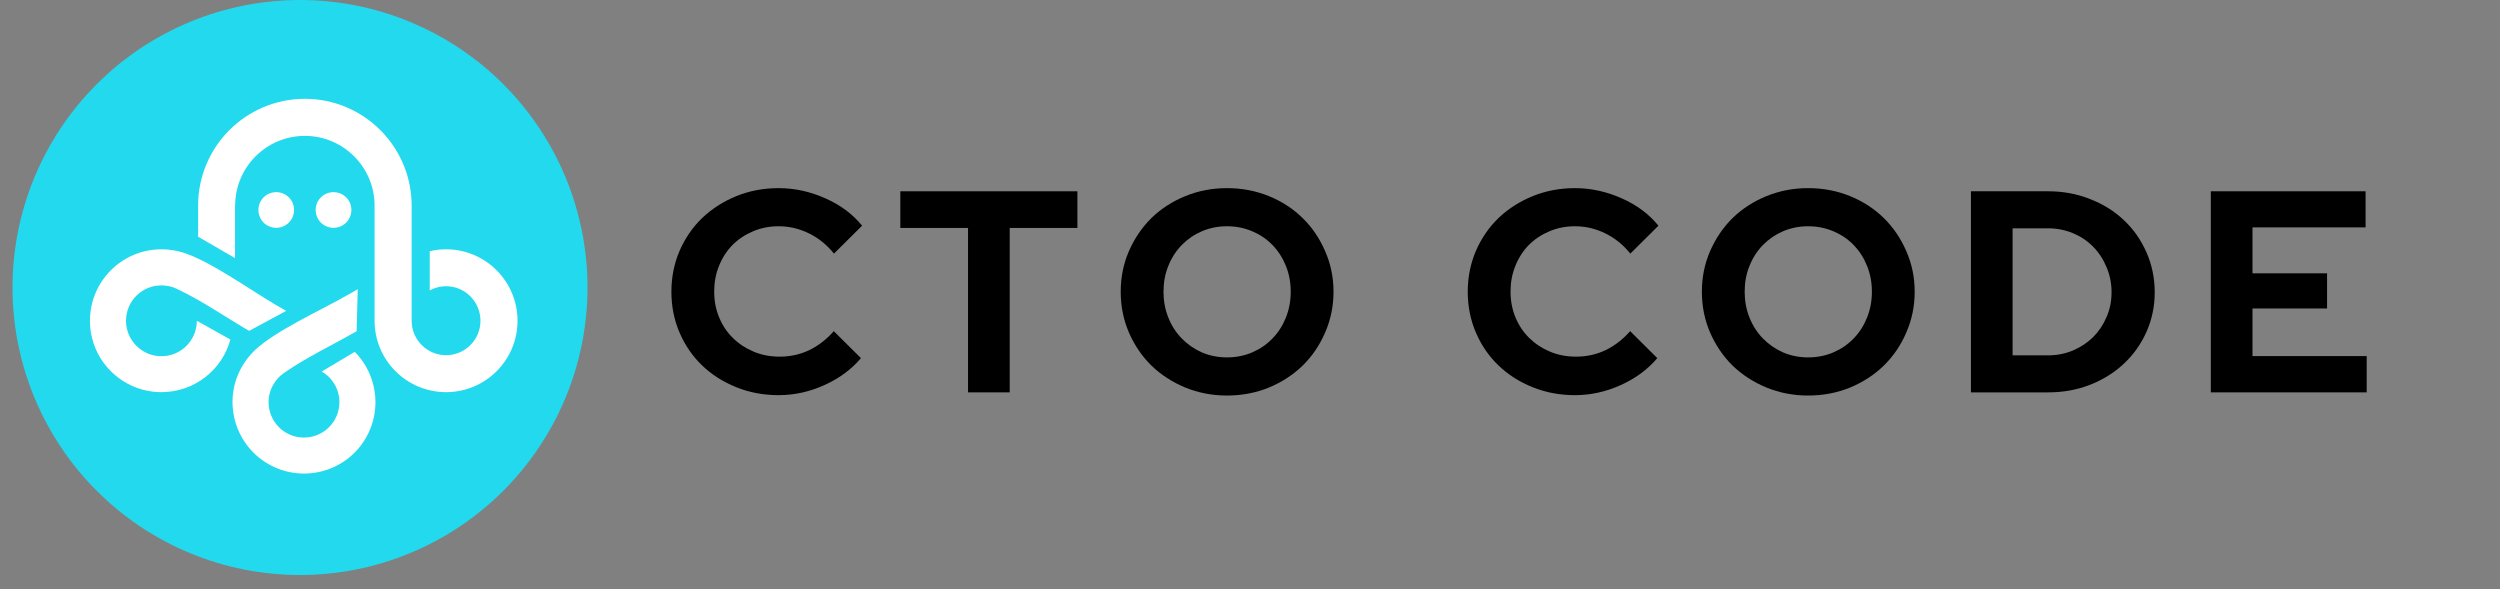
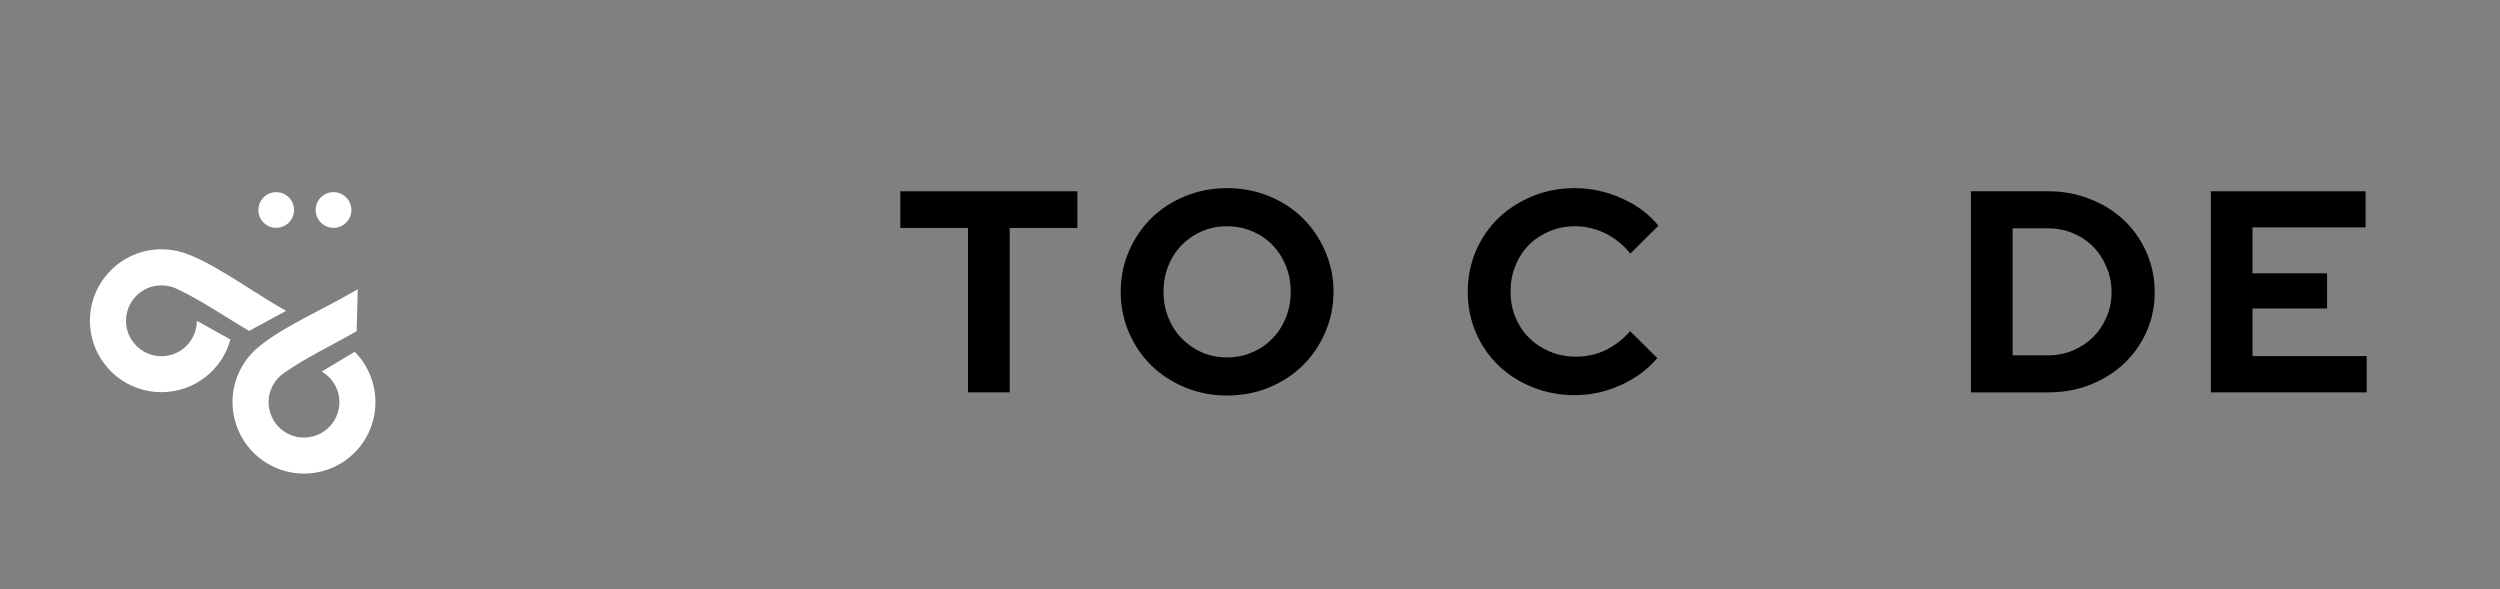
<svg xmlns="http://www.w3.org/2000/svg" width="280" zoomAndPan="magnify" viewBox="0 0 210 49.5" height="66" preserveAspectRatio="xMidYMid meet" version="1.2">
  <rect x="0" y="0" width="210" height="49.5" fill="#808080" stroke="none" />
  <defs>
    <clipPath id="f2351d4136">
      <path d="M 1.051 0 L 49.352 0 L 49.352 48.301 L 1.051 48.301 Z M 1.051 0 " />
    </clipPath>
    <clipPath id="8c03305ead">
-       <path d="M 16 8.301 L 44 8.301 L 44 33 L 16 33 Z M 16 8.301 " />
-     </clipPath>
+       </clipPath>
    <clipPath id="97e039d985">
      <path d="M 7.555 20 L 25 20 L 25 33 L 7.555 33 Z M 7.555 20 " />
    </clipPath>
  </defs>
  <g id="b589e145c4">
    <g style="fill:#000000;fill-opacity:1;">
      <g transform="translate(55.523, 32.959)">
-         <path style="stroke:none" d="M 9.969 -3 C 10.852 -3 11.68 -3.18 12.453 -3.547 C 13.223 -3.922 13.91 -4.453 14.516 -5.141 L 16.797 -2.875 C 15.992 -1.926 14.969 -1.172 13.719 -0.609 C 12.477 -0.047 11.195 0.234 9.875 0.234 C 8.602 0.234 7.414 0.008 6.312 -0.438 C 5.207 -0.883 4.254 -1.492 3.453 -2.266 C 2.648 -3.035 2.02 -3.953 1.562 -5.016 C 1.102 -6.078 0.875 -7.223 0.875 -8.453 C 0.875 -9.672 1.102 -10.816 1.562 -11.891 C 2.031 -12.961 2.664 -13.883 3.469 -14.656 C 4.281 -15.426 5.234 -16.035 6.328 -16.484 C 7.43 -16.93 8.613 -17.156 9.875 -17.156 C 11.227 -17.156 12.539 -16.867 13.812 -16.297 C 15.082 -15.734 16.109 -14.969 16.891 -14 L 14.531 -11.656 C 13.938 -12.395 13.234 -12.961 12.422 -13.359 C 11.617 -13.754 10.77 -13.953 9.875 -13.953 C 9.113 -13.953 8.398 -13.812 7.734 -13.531 C 7.066 -13.25 6.488 -12.863 6 -12.375 C 5.52 -11.883 5.145 -11.301 4.875 -10.625 C 4.602 -9.957 4.469 -9.234 4.469 -8.453 C 4.469 -7.68 4.609 -6.957 4.891 -6.281 C 5.172 -5.613 5.555 -5.039 6.047 -4.562 C 6.535 -4.082 7.113 -3.703 7.781 -3.422 C 8.445 -3.141 9.176 -3 9.969 -3 Z M 9.969 -3 " />
-       </g>
+         </g>
    </g>
    <g style="fill:#000000;fill-opacity:1;">
      <g transform="translate(75.19, 32.959)">
        <path style="stroke:none" d="M 0.438 -13.812 L 0.438 -16.891 L 15.312 -16.891 L 15.312 -13.812 L 9.625 -13.812 L 9.625 0 L 6.125 0 L 6.125 -13.812 Z M 0.438 -13.812 " />
      </g>
    </g>
    <g style="fill:#000000;fill-opacity:1;">
      <g transform="translate(93.265, 32.959)">
        <path style="stroke:none" d="M 18.75 -8.453 C 18.75 -7.242 18.516 -6.102 18.047 -5.031 C 17.586 -3.957 16.957 -3.031 16.156 -2.25 C 15.363 -1.477 14.422 -0.863 13.328 -0.406 C 12.234 0.039 11.055 0.266 9.797 0.266 C 8.555 0.266 7.391 0.039 6.297 -0.406 C 5.203 -0.863 4.254 -1.477 3.453 -2.25 C 2.66 -3.031 2.031 -3.957 1.562 -5.031 C 1.102 -6.102 0.875 -7.242 0.875 -8.453 C 0.875 -9.66 1.102 -10.797 1.562 -11.859 C 2.031 -12.93 2.66 -13.859 3.453 -14.641 C 4.254 -15.422 5.203 -16.035 6.297 -16.484 C 7.391 -16.93 8.555 -17.156 9.797 -17.156 C 11.055 -17.156 12.234 -16.93 13.328 -16.484 C 14.422 -16.035 15.363 -15.422 16.156 -14.641 C 16.957 -13.859 17.586 -12.93 18.047 -11.859 C 18.516 -10.797 18.75 -9.66 18.75 -8.453 Z M 15.156 -8.453 C 15.156 -9.234 15.02 -9.957 14.75 -10.625 C 14.477 -11.301 14.102 -11.883 13.625 -12.375 C 13.156 -12.863 12.586 -13.25 11.922 -13.531 C 11.266 -13.812 10.555 -13.953 9.797 -13.953 C 9.047 -13.953 8.344 -13.812 7.688 -13.531 C 7.039 -13.25 6.477 -12.863 6 -12.375 C 5.52 -11.883 5.145 -11.301 4.875 -10.625 C 4.602 -9.957 4.469 -9.234 4.469 -8.453 C 4.469 -7.68 4.602 -6.957 4.875 -6.281 C 5.145 -5.602 5.52 -5.02 6 -4.531 C 6.477 -4.039 7.039 -3.648 7.688 -3.359 C 8.344 -3.078 9.047 -2.938 9.797 -2.938 C 10.555 -2.938 11.266 -3.078 11.922 -3.359 C 12.586 -3.648 13.156 -4.039 13.625 -4.531 C 14.102 -5.02 14.477 -5.602 14.75 -6.281 C 15.02 -6.957 15.156 -7.68 15.156 -8.453 Z M 15.156 -8.453 " />
      </g>
    </g>
    <g style="fill:#000000;fill-opacity:1;">
      <g transform="translate(115.224, 32.959)">
        <path style="stroke:none" d="" />
      </g>
    </g>
    <g style="fill:#000000;fill-opacity:1;">
      <g transform="translate(122.416, 32.959)">
        <path style="stroke:none" d="M 9.969 -3 C 10.852 -3 11.68 -3.18 12.453 -3.547 C 13.223 -3.922 13.91 -4.453 14.516 -5.141 L 16.797 -2.875 C 15.992 -1.926 14.969 -1.172 13.719 -0.609 C 12.477 -0.047 11.195 0.234 9.875 0.234 C 8.602 0.234 7.414 0.008 6.312 -0.438 C 5.207 -0.883 4.254 -1.492 3.453 -2.266 C 2.648 -3.035 2.02 -3.953 1.562 -5.016 C 1.102 -6.078 0.875 -7.223 0.875 -8.453 C 0.875 -9.672 1.102 -10.816 1.562 -11.891 C 2.031 -12.961 2.664 -13.883 3.469 -14.656 C 4.281 -15.426 5.234 -16.035 6.328 -16.484 C 7.43 -16.93 8.613 -17.156 9.875 -17.156 C 11.227 -17.156 12.539 -16.867 13.812 -16.297 C 15.082 -15.734 16.109 -14.969 16.891 -14 L 14.531 -11.656 C 13.938 -12.395 13.234 -12.961 12.422 -13.359 C 11.617 -13.754 10.77 -13.953 9.875 -13.953 C 9.113 -13.953 8.398 -13.812 7.734 -13.531 C 7.066 -13.25 6.488 -12.863 6 -12.375 C 5.52 -11.883 5.145 -11.301 4.875 -10.625 C 4.602 -9.957 4.469 -9.234 4.469 -8.453 C 4.469 -7.68 4.609 -6.957 4.891 -6.281 C 5.172 -5.613 5.555 -5.039 6.047 -4.562 C 6.535 -4.082 7.113 -3.703 7.781 -3.422 C 8.445 -3.141 9.176 -3 9.969 -3 Z M 9.969 -3 " />
      </g>
    </g>
    <g style="fill:#000000;fill-opacity:1;">
      <g transform="translate(142.083, 32.959)">
-         <path style="stroke:none" d="M 18.75 -8.453 C 18.75 -7.242 18.516 -6.102 18.047 -5.031 C 17.586 -3.957 16.957 -3.031 16.156 -2.25 C 15.363 -1.477 14.422 -0.863 13.328 -0.406 C 12.234 0.039 11.055 0.266 9.797 0.266 C 8.555 0.266 7.391 0.039 6.297 -0.406 C 5.203 -0.863 4.254 -1.477 3.453 -2.25 C 2.66 -3.031 2.031 -3.957 1.562 -5.031 C 1.102 -6.102 0.875 -7.242 0.875 -8.453 C 0.875 -9.66 1.102 -10.797 1.562 -11.859 C 2.031 -12.93 2.66 -13.859 3.453 -14.641 C 4.254 -15.422 5.203 -16.035 6.297 -16.484 C 7.391 -16.93 8.555 -17.156 9.797 -17.156 C 11.055 -17.156 12.234 -16.93 13.328 -16.484 C 14.422 -16.035 15.363 -15.422 16.156 -14.641 C 16.957 -13.859 17.586 -12.93 18.047 -11.859 C 18.516 -10.797 18.75 -9.66 18.75 -8.453 Z M 15.156 -8.453 C 15.156 -9.234 15.02 -9.957 14.75 -10.625 C 14.477 -11.301 14.102 -11.883 13.625 -12.375 C 13.156 -12.863 12.586 -13.25 11.922 -13.531 C 11.266 -13.812 10.555 -13.953 9.797 -13.953 C 9.047 -13.953 8.344 -13.812 7.688 -13.531 C 7.039 -13.25 6.477 -12.863 6 -12.375 C 5.52 -11.883 5.145 -11.301 4.875 -10.625 C 4.602 -9.957 4.469 -9.234 4.469 -8.453 C 4.469 -7.68 4.602 -6.957 4.875 -6.281 C 5.145 -5.602 5.52 -5.02 6 -4.531 C 6.477 -4.039 7.039 -3.648 7.688 -3.359 C 8.344 -3.078 9.047 -2.938 9.797 -2.938 C 10.555 -2.938 11.266 -3.078 11.922 -3.359 C 12.586 -3.648 13.156 -4.039 13.625 -4.531 C 14.102 -5.02 14.477 -5.602 14.75 -6.281 C 15.02 -6.957 15.156 -7.68 15.156 -8.453 Z M 15.156 -8.453 " />
-       </g>
+         </g>
    </g>
    <g style="fill:#000000;fill-opacity:1;">
      <g transform="translate(164.043, 32.959)">
        <path style="stroke:none" d="M 1.516 0 L 1.516 -16.891 L 8.016 -16.891 C 9.266 -16.891 10.438 -16.672 11.531 -16.234 C 12.633 -15.805 13.582 -15.211 14.375 -14.453 C 15.176 -13.703 15.805 -12.801 16.266 -11.75 C 16.723 -10.707 16.953 -9.594 16.953 -8.406 C 16.953 -7.227 16.723 -6.125 16.266 -5.094 C 15.805 -4.062 15.176 -3.172 14.375 -2.422 C 13.582 -1.672 12.633 -1.078 11.531 -0.641 C 10.438 -0.211 9.266 0 8.016 0 Z M 7.984 -13.781 L 5.016 -13.781 L 5.016 -3.109 L 7.984 -3.109 C 8.723 -3.109 9.422 -3.242 10.078 -3.516 C 10.734 -3.797 11.301 -4.172 11.781 -4.641 C 12.258 -5.117 12.633 -5.68 12.906 -6.328 C 13.188 -6.973 13.328 -7.664 13.328 -8.406 C 13.328 -9.156 13.188 -9.859 12.906 -10.516 C 12.633 -11.18 12.258 -11.754 11.781 -12.234 C 11.301 -12.723 10.734 -13.102 10.078 -13.375 C 9.422 -13.645 8.723 -13.781 7.984 -13.781 Z M 7.984 -13.781 " />
      </g>
    </g>
    <g style="fill:#000000;fill-opacity:1;">
      <g transform="translate(184.193, 32.959)">
        <path style="stroke:none" d="M 1.516 0 L 1.516 -16.891 L 14.516 -16.891 L 14.516 -13.859 L 5.016 -13.859 L 5.016 -10 L 11.281 -10 L 11.281 -7.047 L 5.016 -7.047 L 5.016 -3.047 L 14.609 -3.047 L 14.609 0 Z M 1.516 0 " />
      </g>
    </g>
    <g clip-rule="nonzero" clip-path="url(#f2351d4136)">
-       <path style=" stroke:none;fill-rule:nonzero;fill:#22d9ee;fill-opacity:1;" d="M 49.352 24.148 C 49.352 24.941 49.312 25.73 49.234 26.516 C 49.156 27.305 49.039 28.086 48.887 28.863 C 48.73 29.637 48.539 30.402 48.312 31.16 C 48.082 31.918 47.816 32.66 47.512 33.391 C 47.211 34.121 46.871 34.836 46.5 35.535 C 46.125 36.23 45.719 36.91 45.281 37.566 C 44.84 38.227 44.371 38.859 43.867 39.473 C 43.367 40.082 42.836 40.668 42.277 41.227 C 41.719 41.785 41.133 42.316 40.52 42.82 C 39.91 43.32 39.273 43.793 38.617 44.23 C 37.961 44.672 37.281 45.074 36.586 45.449 C 35.887 45.82 35.172 46.16 34.441 46.461 C 33.711 46.766 32.969 47.031 32.211 47.262 C 31.453 47.492 30.688 47.684 29.91 47.836 C 29.137 47.992 28.355 48.105 27.566 48.184 C 26.781 48.262 25.992 48.301 25.199 48.301 C 24.41 48.301 23.621 48.262 22.832 48.184 C 22.047 48.105 21.266 47.992 20.488 47.836 C 19.715 47.684 18.945 47.492 18.191 47.262 C 17.434 47.031 16.688 46.766 15.957 46.461 C 15.227 46.16 14.512 45.82 13.816 45.449 C 13.117 45.074 12.441 44.672 11.781 44.23 C 11.125 43.793 10.492 43.32 9.879 42.82 C 9.27 42.316 8.684 41.785 8.125 41.227 C 7.562 40.668 7.035 40.082 6.531 39.473 C 6.031 38.859 5.559 38.227 5.121 37.566 C 4.68 36.91 4.273 36.23 3.902 35.535 C 3.527 34.836 3.191 34.121 2.887 33.391 C 2.586 32.66 2.32 31.918 2.09 31.16 C 1.859 30.402 1.668 29.637 1.516 28.863 C 1.359 28.086 1.242 27.305 1.168 26.516 C 1.09 25.73 1.051 24.941 1.051 24.148 C 1.051 23.359 1.09 22.57 1.168 21.781 C 1.242 20.996 1.359 20.215 1.516 19.438 C 1.668 18.664 1.859 17.898 2.09 17.141 C 2.32 16.383 2.586 15.641 2.887 14.91 C 3.191 14.176 3.527 13.465 3.902 12.766 C 4.273 12.07 4.68 11.391 5.121 10.734 C 5.559 10.074 6.031 9.441 6.531 8.828 C 7.035 8.219 7.562 7.633 8.125 7.074 C 8.684 6.516 9.27 5.984 9.879 5.48 C 10.492 4.98 11.125 4.508 11.781 4.07 C 12.441 3.629 13.117 3.223 13.816 2.852 C 14.512 2.48 15.227 2.141 15.957 1.84 C 16.688 1.535 17.434 1.27 18.191 1.039 C 18.945 0.809 19.715 0.617 20.488 0.465 C 21.266 0.309 22.047 0.195 22.832 0.117 C 23.621 0.039 24.41 0 25.199 0 C 25.992 0 26.781 0.039 27.566 0.117 C 28.355 0.195 29.137 0.309 29.91 0.465 C 30.688 0.617 31.453 0.809 32.211 1.039 C 32.969 1.27 33.711 1.535 34.441 1.84 C 35.172 2.141 35.887 2.48 36.586 2.852 C 37.281 3.223 37.961 3.629 38.617 4.07 C 39.273 4.508 39.91 4.98 40.52 5.48 C 41.133 5.984 41.719 6.516 42.277 7.074 C 42.836 7.633 43.367 8.219 43.867 8.828 C 44.371 9.441 44.84 10.074 45.281 10.734 C 45.719 11.391 46.125 12.07 46.5 12.766 C 46.871 13.465 47.211 14.176 47.512 14.91 C 47.816 15.641 48.082 16.383 48.312 17.141 C 48.539 17.898 48.73 18.664 48.887 19.438 C 49.039 20.215 49.156 20.996 49.234 21.781 C 49.312 22.57 49.352 23.359 49.352 24.148 Z M 49.352 24.148 " />
-     </g>
+       </g>
    <path style=" stroke:none;fill-rule:evenodd;fill:#ffffff;fill-opacity:1;" d="M 23.203 16.141 C 24.027 16.141 24.703 16.805 24.703 17.641 C 24.703 18.465 24.027 19.137 23.203 19.137 C 22.371 19.137 21.707 18.465 21.707 17.641 C 21.707 16.805 22.371 16.141 23.203 16.141 Z M 23.203 16.141 " />
    <g clip-rule="nonzero" clip-path="url(#8c03305ead)">
      <path style=" stroke:none;fill-rule:evenodd;fill:#ffffff;fill-opacity:1;" d="M 34.578 21.68 L 34.578 17.219 C 34.547 12.289 30.539 8.301 25.609 8.301 C 20.66 8.301 16.641 12.32 16.641 17.27 L 16.641 19.887 L 17.117 20.16 L 19.742 21.68 L 19.742 17.27 L 19.754 17.27 C 19.754 14.043 22.371 11.414 25.609 11.414 C 28.84 11.414 31.465 14.043 31.465 17.27 L 31.465 26.945 C 31.465 30.258 34.156 32.941 37.469 32.941 C 40.781 32.941 43.473 30.258 43.473 26.945 C 43.473 23.633 40.781 20.941 37.469 20.941 C 36.996 20.941 36.543 20.996 36.098 21.102 L 36.098 24.395 C 36.508 24.172 36.973 24.043 37.469 24.043 C 39.062 24.043 40.359 25.344 40.359 26.945 C 40.359 28.539 39.062 29.836 37.469 29.836 C 35.875 29.836 34.578 28.539 34.578 26.945 Z M 34.578 21.68 " />
    </g>
    <g clip-rule="nonzero" clip-path="url(#97e039d985)">
      <path style=" stroke:none;fill-rule:evenodd;fill:#ffffff;fill-opacity:1;" d="M 20.832 27.738 L 20.938 27.789 C 21.969 27.23 23.004 26.672 24.039 26.113 C 23.762 25.945 23.48 25.785 23.195 25.629 C 20.883 24.266 17.59 21.883 15.281 21.184 C 14.73 21.027 14.16 20.941 13.559 20.941 C 10.246 20.941 7.555 23.633 7.555 26.945 C 7.555 30.258 10.246 32.941 13.559 32.941 C 16.336 32.941 18.668 31.062 19.352 28.52 L 16.535 26.945 C 16.535 28.582 15.207 29.922 13.559 29.922 C 11.914 29.922 10.586 28.582 10.586 26.945 C 10.586 25.301 11.914 23.973 13.559 23.973 C 14.004 23.973 14.438 24.066 14.816 24.246 C 16.883 25.207 18.879 26.598 20.832 27.738 Z M 20.832 27.738 " />
    </g>
    <path style=" stroke:none;fill-rule:evenodd;fill:#ffffff;fill-opacity:1;" d="M 28.016 16.141 C 28.848 16.141 29.516 16.805 29.516 17.641 C 29.516 18.465 28.848 19.137 28.016 19.137 C 27.184 19.137 26.516 18.465 26.516 17.641 C 26.516 16.805 27.184 16.141 28.016 16.141 Z M 28.016 16.141 " />
    <path style=" stroke:none;fill-rule:evenodd;fill:#ffffff;fill-opacity:1;" d="M 29.863 27.875 L 29.957 27.82 C 29.988 26.641 30.02 25.469 30.051 24.289 C 29.777 24.457 29.492 24.613 29.207 24.773 C 26.887 26.102 23.172 27.758 21.41 29.414 C 21 29.805 20.641 30.258 20.336 30.777 C 18.676 33.648 19.668 37.32 22.539 38.977 C 25.41 40.633 29.082 39.648 30.738 36.781 C 32.121 34.387 31.656 31.422 29.801 29.551 L 27.023 31.211 C 28.449 32.023 28.934 33.848 28.109 35.273 C 27.289 36.684 25.473 37.18 24.047 36.359 C 22.625 35.535 22.137 33.719 22.961 32.297 C 23.184 31.906 23.48 31.59 23.828 31.348 C 25.695 30.039 27.891 29.004 29.863 27.875 Z M 29.863 27.875 " />
  </g>
</svg>